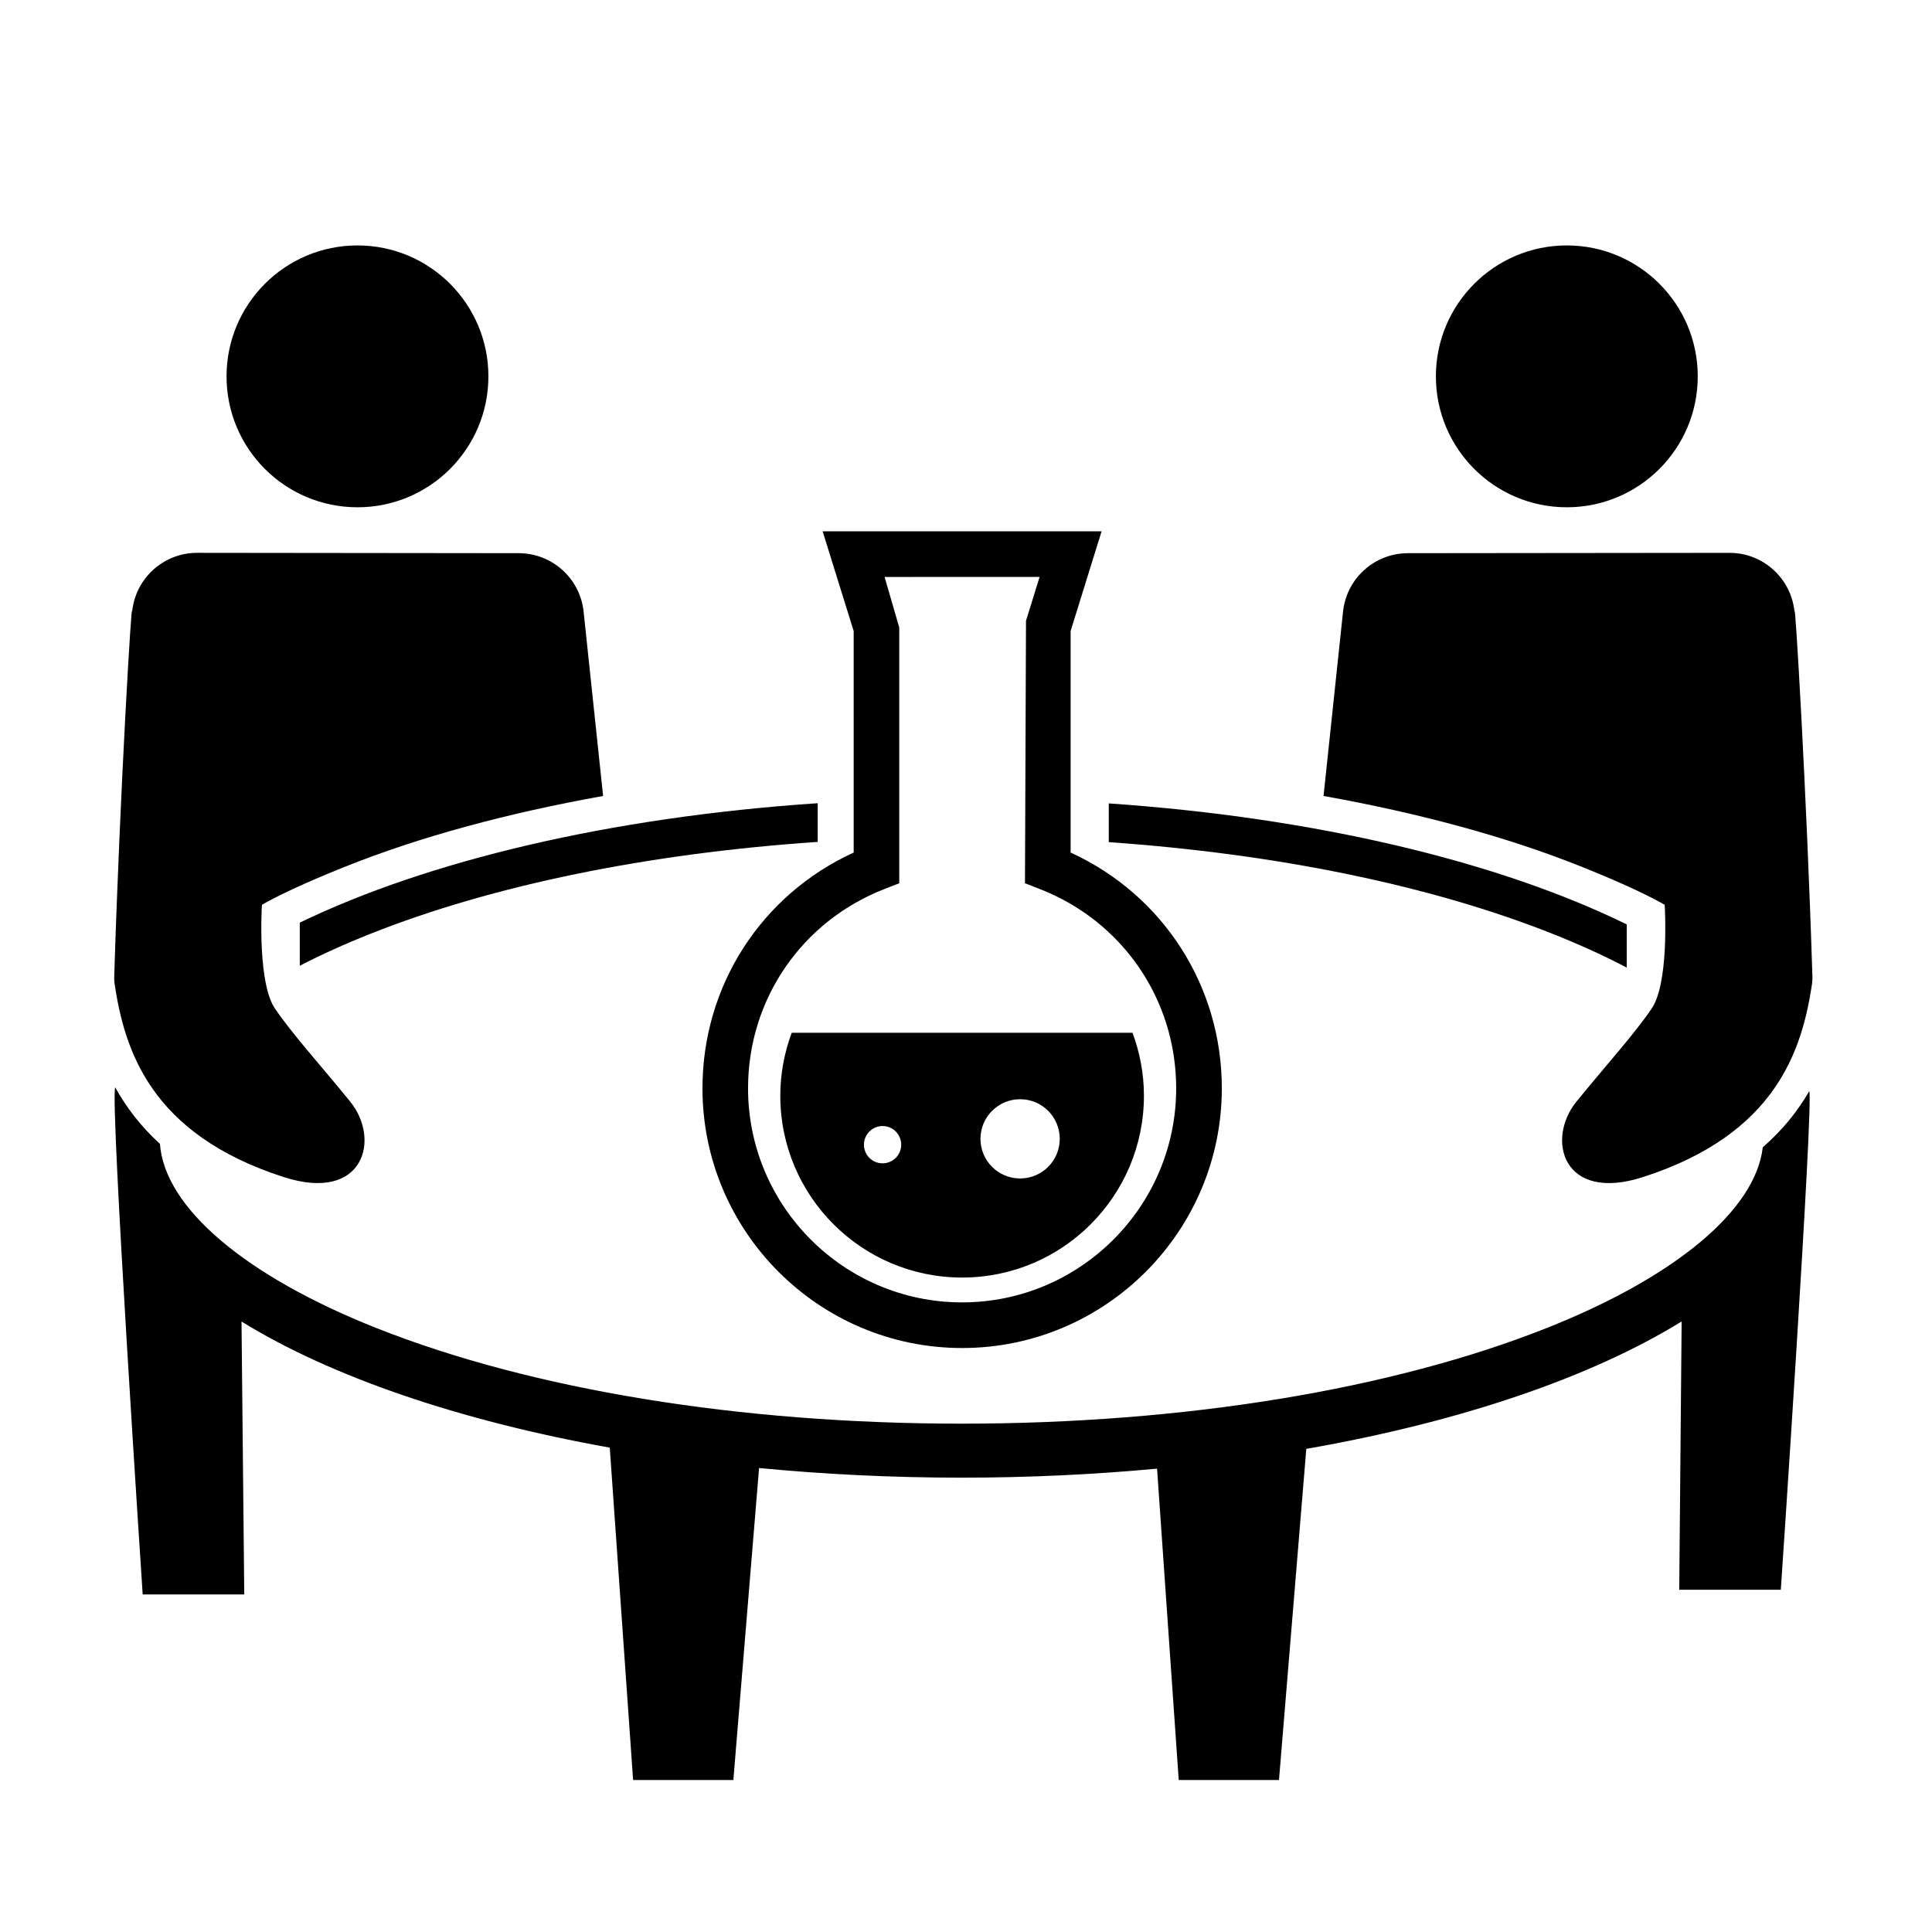
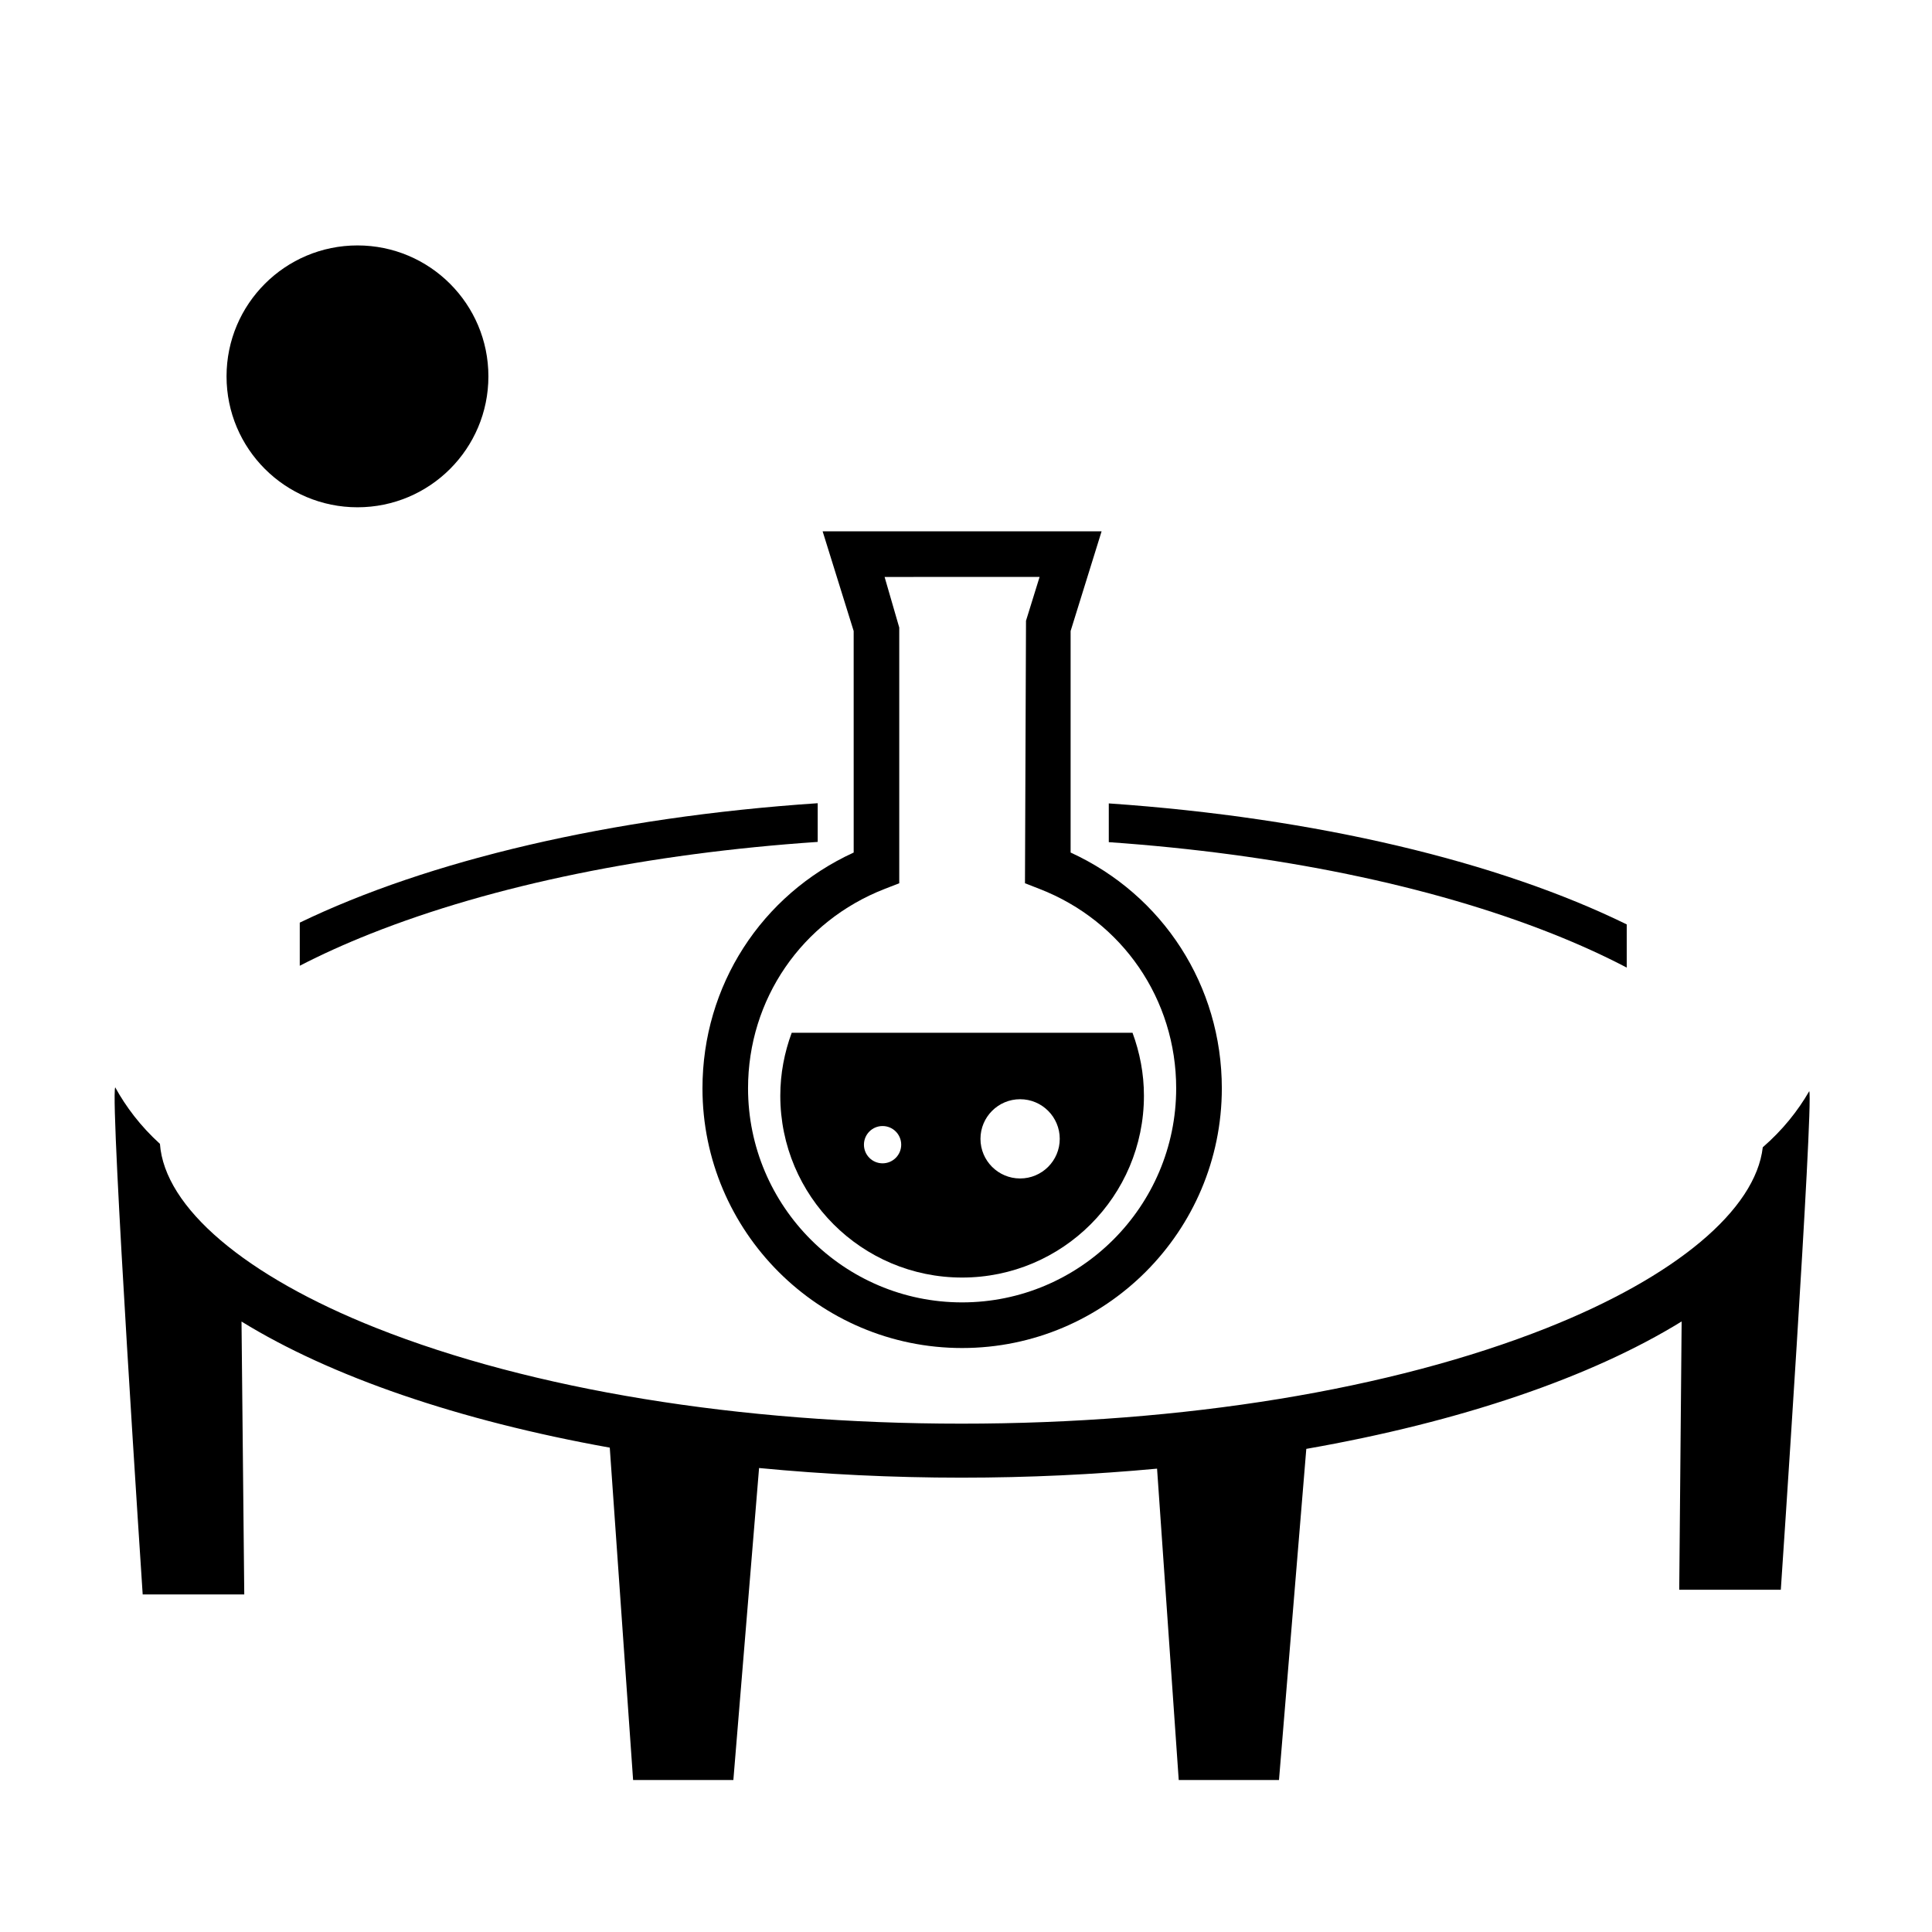
<svg xmlns="http://www.w3.org/2000/svg" fill="#000000" width="800px" height="800px" version="1.1" viewBox="144 144 512 512">
  <g>
-     <path d="m303.83 354.94-5.203-49.176c-1.078-8.656-8.434-15.156-17.16-15.164l-85.207-0.094c-8.957-0.012-16.445 6.816-17.254 15.734-0.012-5.898-3.219 47.539-4.734 96.539-0.02 0.684 0.004 1.359 0.109 2.039 2.637 17.391 9.418 39.746 44.855 51.133 21.195 6.805 25.703-9.992 17.574-20.008-7.981-9.82-15.113-17.602-19.922-24.633-4.488-6.559-3.621-25.25-3.473-27.527 6.219-3.629 16.934-8.051 21.703-9.969 20.176-8.102 43.484-14.352 68.711-18.875z" />
    <path d="m623.47 433.17c-3.008 5.203-6.992 10.242-12.316 14.871-1.91 16.57-22.988 34.301-57.238 47.891-41.203 16.348-96.281 25.352-155.1 25.352s-113.9-9.004-155.1-25.352c-34.875-13.84-56.109-31.965-57.332-48.801-5.148-4.68-8.973-9.758-11.859-14.984-1.379 3.652 7.289 134.39 7.289 134.39h26.918l-0.727-72.316c23.609 14.555 57.484 26.227 97.59 33.418l6.184 88.082h26.57l6.812-82.68c17.211 1.656 35.164 2.555 53.656 2.555 17.836 0 35.164-0.84 51.816-2.387l5.742 82.508h26.57l7.238-87.75c40.93-7.16 75.496-18.977 99.469-33.766l-0.637 71.102h26.918c0.008 0.008 8.699-128.82 7.539-132.14z" />
-     <path d="m494.75 354.94 5.203-49.176c1.078-8.656 8.434-15.156 17.16-15.164l85.203-0.09c8.957-0.012 16.445 6.816 17.254 15.734 0.012-5.898 3.219 47.539 4.734 96.539 0.02 0.684-0.004 1.359-0.109 2.039-2.637 17.391-9.418 39.746-44.855 51.133-21.195 6.805-25.703-9.992-17.574-20.008 7.981-9.82 15.113-17.602 19.922-24.633 4.488-6.559 3.621-25.25 3.473-27.527-6.219-3.629-16.934-8.051-21.703-9.969-20.176-8.105-43.48-14.355-68.707-18.879z" />
    <path d="m398.97 501.24c-37.941 0-68.809-30.875-68.809-68.824 0-27.172 15.586-51.27 40.074-62.484l-0.004-58.703-8.227-26.426h73.93l-8.211 26.426v58.703c24.484 11.219 40.074 35.312 40.074 62.484-0.008 37.957-30.879 68.824-68.828 68.824zm-20.543-204.34 3.883 13.406v67.766l-3.848 1.496c-22.008 8.551-36.223 29.293-36.223 52.84 0 31.281 25.449 56.738 56.723 56.738 31.277 0 56.738-25.457 56.738-56.738 0-23.547-14.223-44.289-36.223-52.84l-3.848-1.496 0.273-69.566 3.602-11.613-41.078 0.004z" />
    <path d="m444.13 417.7h-90.32c-1.926 5.203-3.023 10.809-3.023 16.68 0 26.609 21.574 48.184 48.18 48.184 26.617 0 48.188-21.574 48.188-48.184 0.004-5.875-1.105-11.477-3.023-16.68zm-66.238 34.594c-2.727 0-4.938-2.211-4.938-4.941 0-2.731 2.211-4.941 4.938-4.941 2.731 0 4.938 2.211 4.938 4.941 0 2.727-2.203 4.941-4.938 4.941zm36.449 4.012c-5.801 0-10.504-4.699-10.504-10.5 0-5.801 4.707-10.5 10.504-10.5 5.805 0 10.504 4.699 10.504 10.5 0 5.801-4.703 10.5-10.504 10.5z" />
    <path d="m360.7 356.86c-55.02 3.691-103.31 15.246-137.26 31.648v11.426c5.719-2.953 11.969-5.789 18.75-8.48 32.598-12.934 73.746-21.301 118.51-24.34z" />
    <path d="m437.84 356.91v10.27c44.402 3.094 85.199 11.43 117.56 24.273 7.148 2.836 13.73 5.84 19.699 8.969v-11.445c-33.805-16.566-82.113-28.27-137.26-32.066z" />
    <path d="m273.43 243.74c0 19.164-15.535 34.695-34.695 34.695-19.164 0-34.699-15.531-34.699-34.695 0-19.164 15.535-34.699 34.699-34.699 19.16 0 34.695 15.535 34.695 34.699" />
-     <path d="m593.92 243.74c0 19.164-15.531 34.695-34.695 34.695-19.164 0-34.699-15.531-34.699-34.695 0-19.164 15.535-34.699 34.699-34.699 19.164 0 34.695 15.535 34.695 34.699" />
  </g>
</svg>